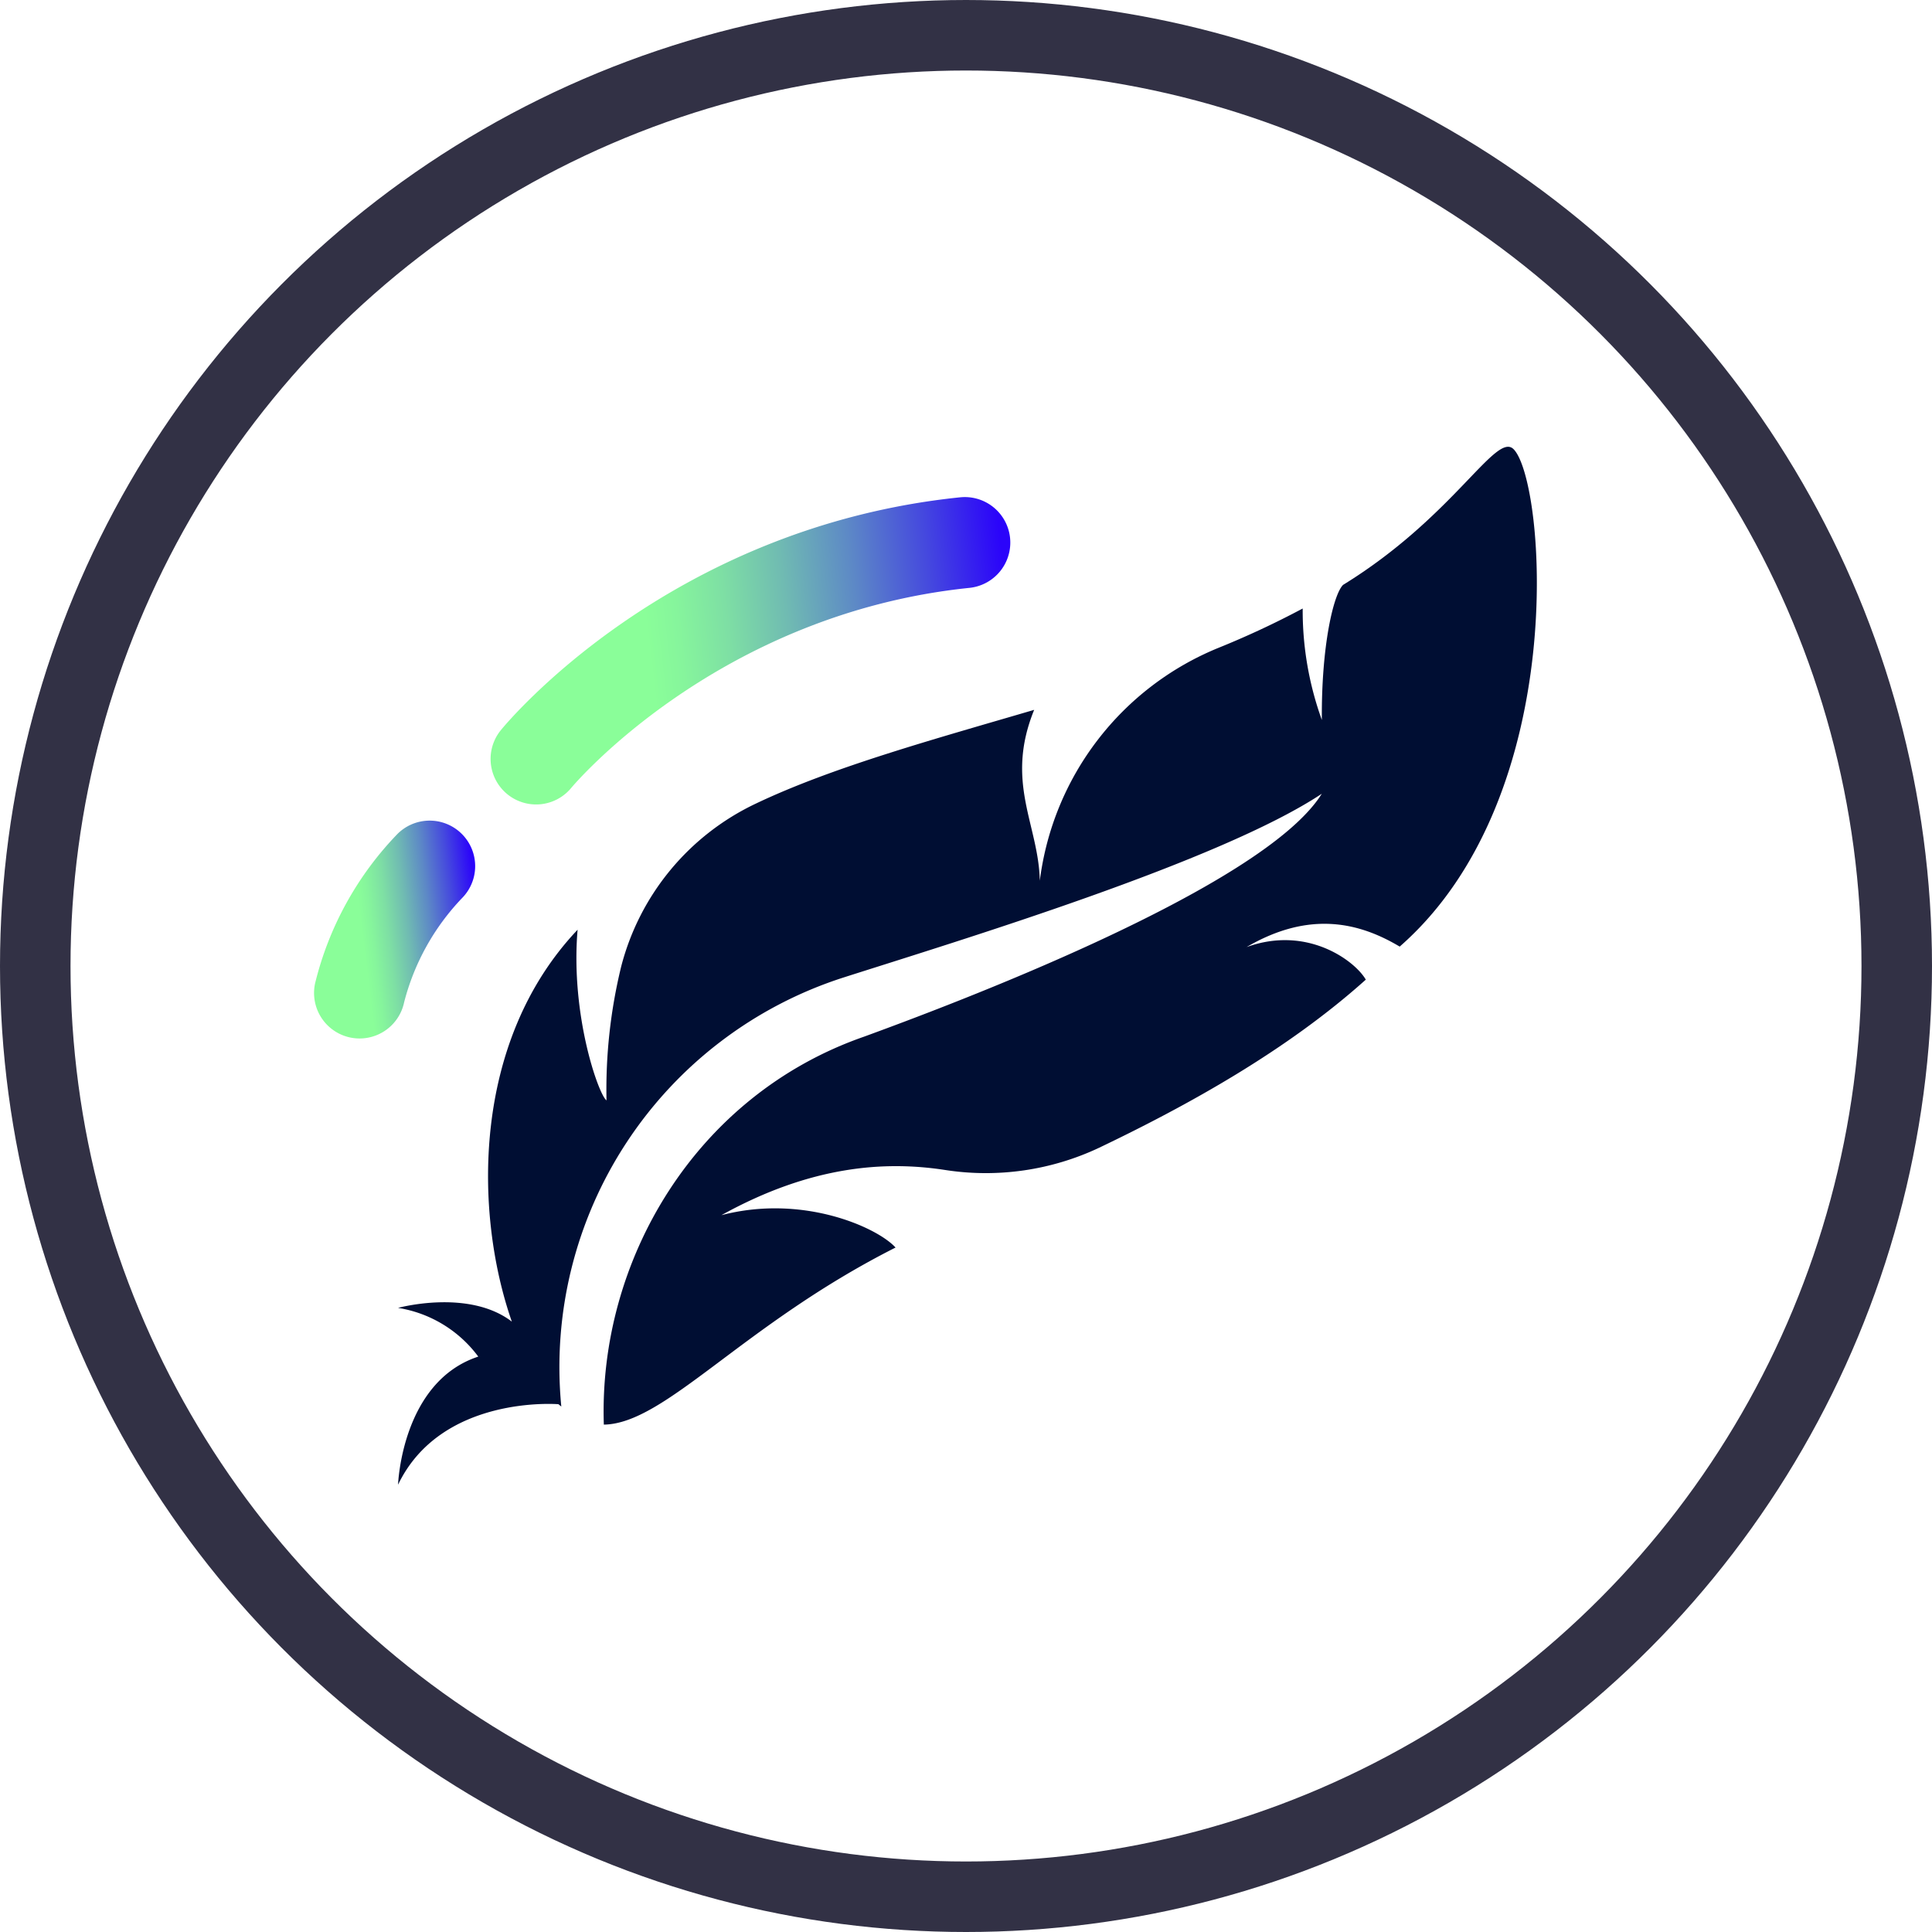
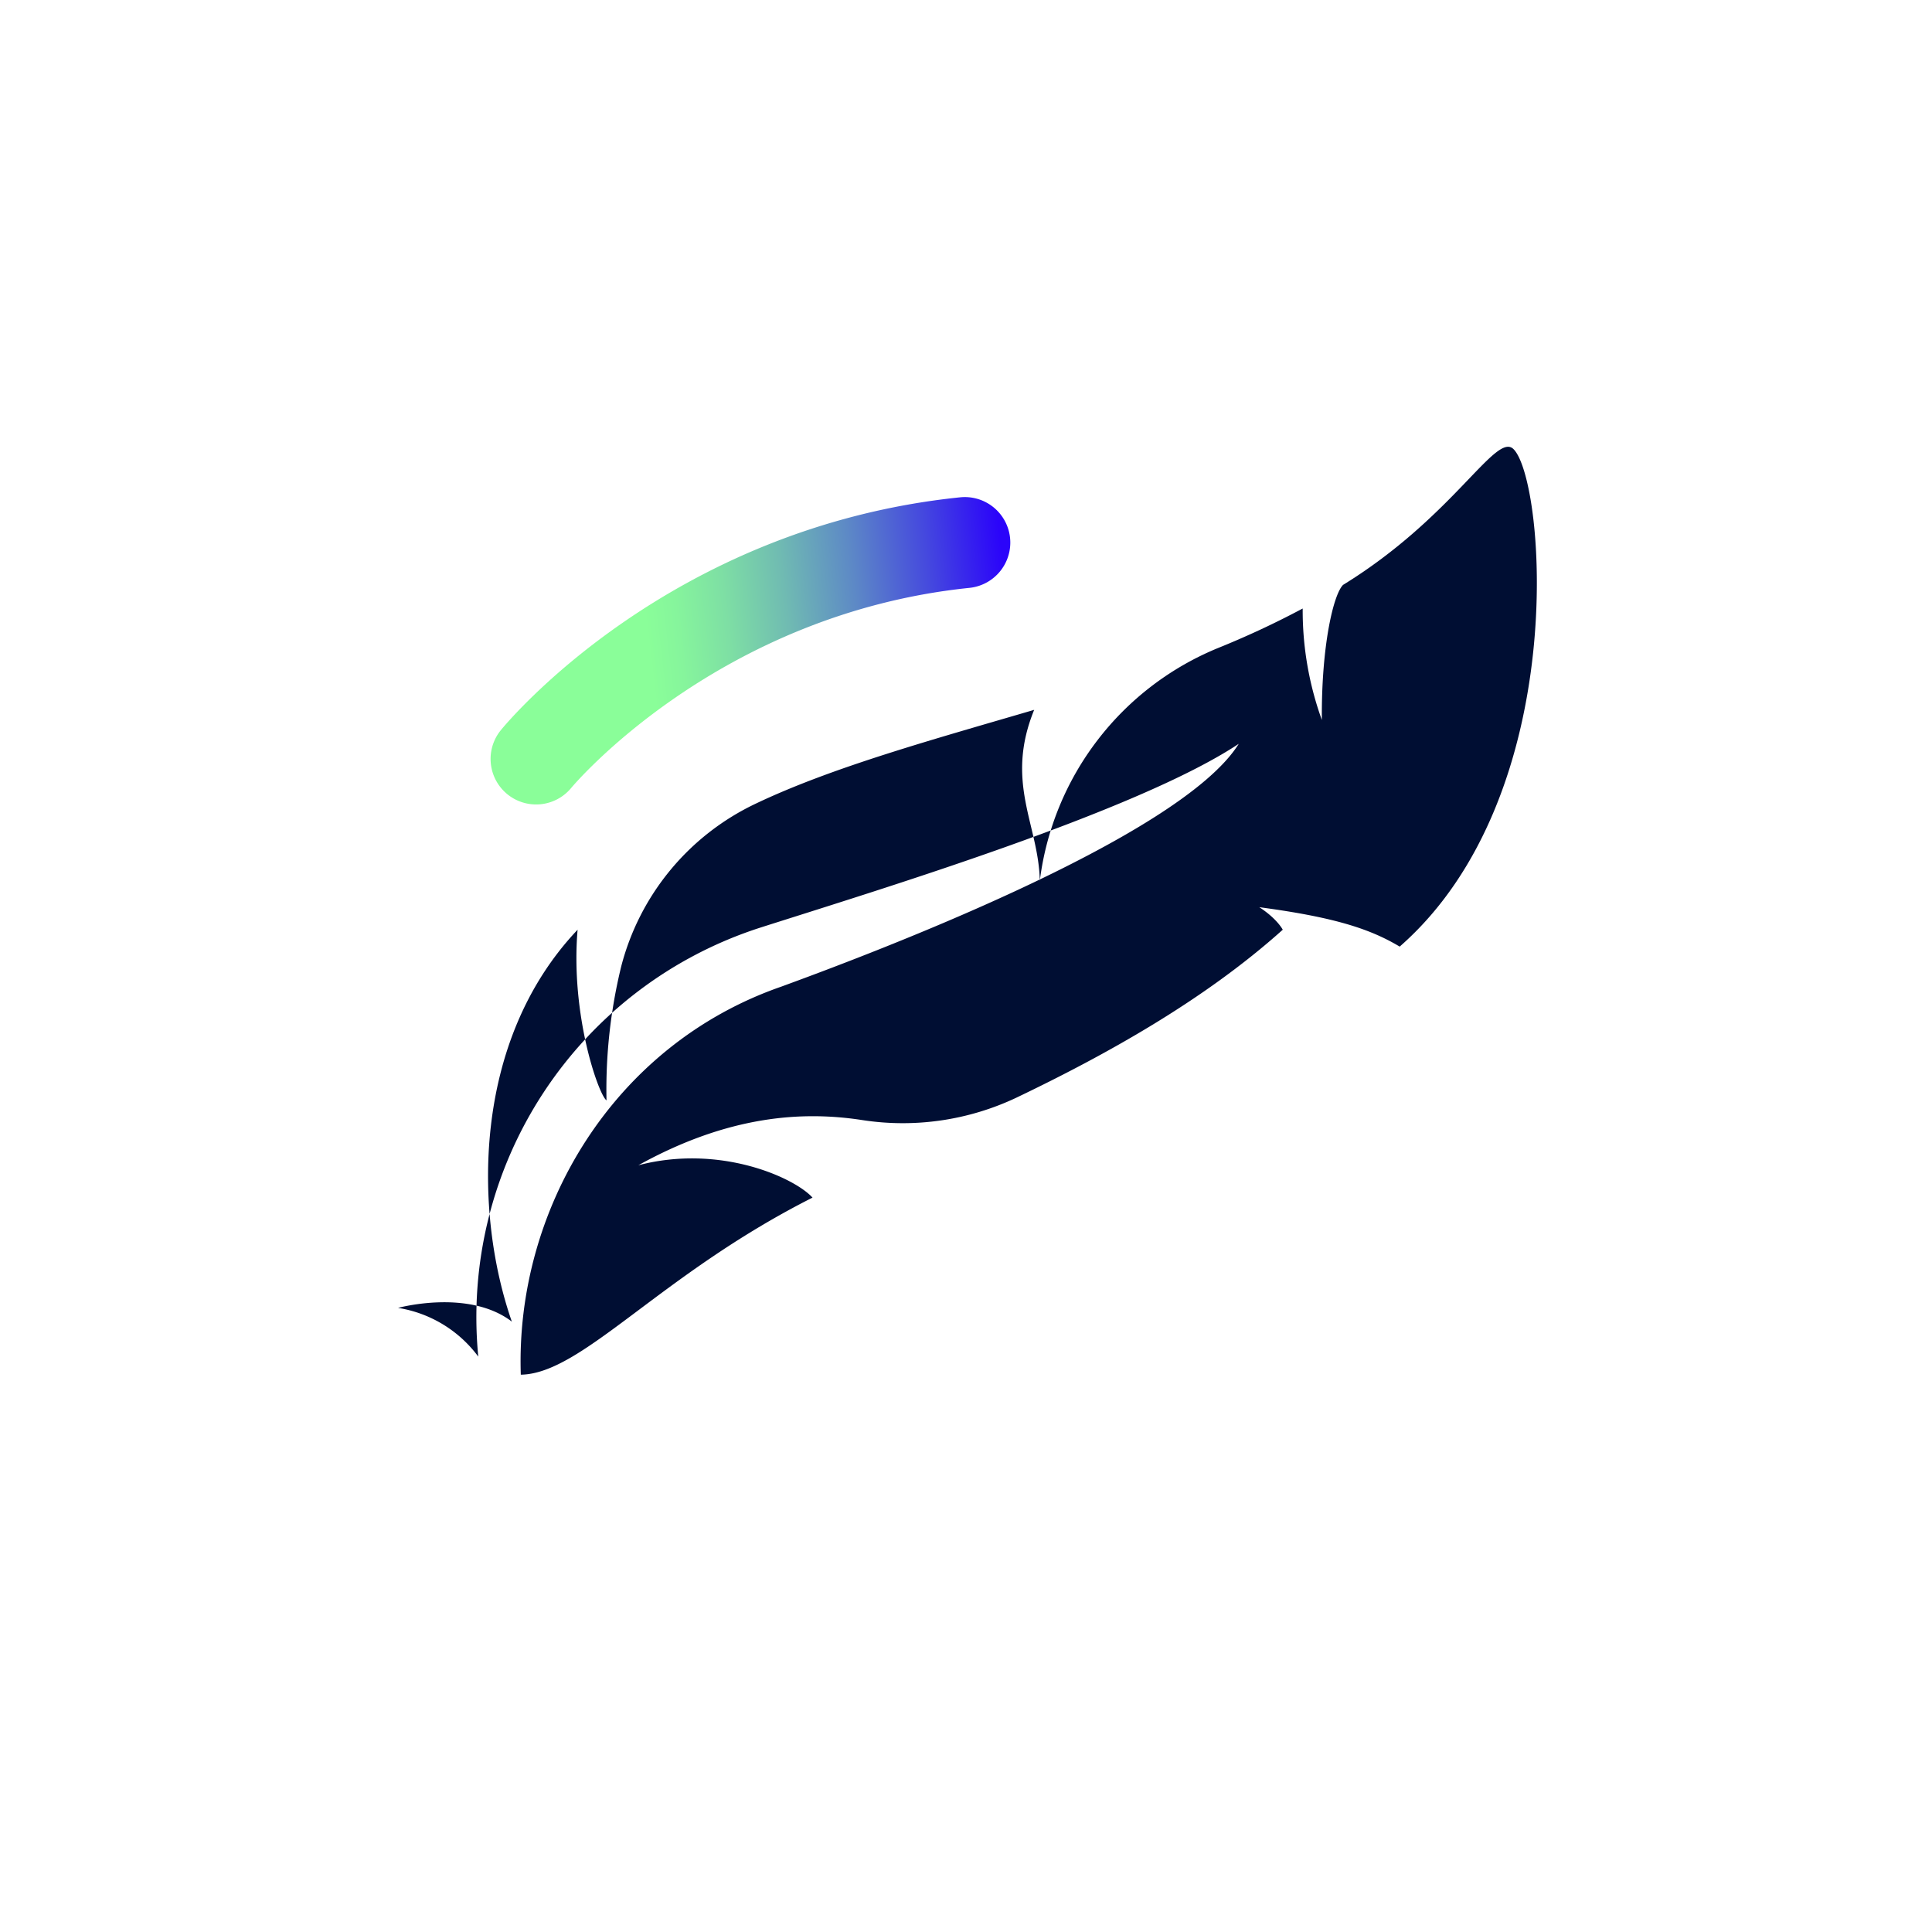
<svg xmlns="http://www.w3.org/2000/svg" width="274" height="274" viewBox="0 0 274 274">
  <defs>
    <style>.a,.e{fill:none;}.a{stroke:#323145;stroke-width:10px;}.b{fill:#000e33;}.c{fill:url(#a);}.d{stroke:none;}</style>
    <linearGradient id="a" x1="0.5" x2="0.5" y2="1" gradientUnits="objectBoundingBox">
      <stop offset="0.017" stop-color="#2b04fa" />
      <stop offset="0.156" stop-color="#4549de" />
      <stop offset="0.296" stop-color="#5d89c6" />
      <stop offset="0.425" stop-color="#70bbb2" />
      <stop offset="0.537" stop-color="#7edfa4" />
      <stop offset="0.628" stop-color="#86f59c" />
      <stop offset="0.686" stop-color="#8afe99" />
    </linearGradient>
  </defs>
  <g transform="translate(0.237)">
    <g transform="translate(0 0)">
      <g class="a" transform="translate(-0.237)">
        <circle class="d" cx="137" cy="137" r="137" />
-         <circle class="e" cx="137" cy="137" r="132" />
      </g>
    </g>
    <g transform="translate(56.212 63.365)">
-       <path class="b" d="M208.629,148.233c24.4-21.364,20.653-66.034,16.15-70.546-2.519-2.518-8.432,9.559-24.179,19.247-1.368,1.352-3.094,8.644-3.011,19.157a45.72,45.72,0,0,1-2.717-15.807,124.626,124.626,0,0,1-11.97,5.589A41.224,41.224,0,0,0,157.59,138.89c-.18-7.994-4.989-13.93-.8-24.233-14.177,4.162-28.587,8.1-39.525,13.321a35.307,35.307,0,0,0-19.046,23.085,73.523,73.523,0,0,0-2.081,18.977c-1.1-.753-5.133-12.075-4.1-24.2-15.022,15.853-14.7,40.182-9.325,55.581v0c-6.123-4.7-16.137-1.949-16.137-1.949a17.609,17.609,0,0,1,11.376,6.908c-10.884,3.579-11.376,18.167-11.376,18.167,6.141-12.794,22.752-11.415,22.752-11.415.131.132.264.207.4.33a58.033,58.033,0,0,1,40.011-60.843c16.462-5.262,53.342-16.432,67.842-26.065-8.45,13.559-53.918,30.428-64.9,34.446-23.927,8.32-37.708,31.765-36.922,55.026,8.719-.123,19.645-14.14,41.372-25.112-2.555-2.828-13.109-7.624-24.7-4.59,12.779-7.076,23.274-7.715,31.747-6.408a37.67,37.67,0,0,0,21.84-3.163.1.1,0,0,1,.025-.012c12.666-6.063,26.613-13.8,37.78-23.822-1.511-2.635-8.27-7.751-16.911-4.617C195.97,143,203.07,144.916,208.629,148.233Z" transform="translate(-66.571 -77.349)" />
+       <path class="b" d="M208.629,148.233c24.4-21.364,20.653-66.034,16.15-70.546-2.519-2.518-8.432,9.559-24.179,19.247-1.368,1.352-3.094,8.644-3.011,19.157a45.72,45.72,0,0,1-2.717-15.807,124.626,124.626,0,0,1-11.97,5.589A41.224,41.224,0,0,0,157.59,138.89c-.18-7.994-4.989-13.93-.8-24.233-14.177,4.162-28.587,8.1-39.525,13.321a35.307,35.307,0,0,0-19.046,23.085,73.523,73.523,0,0,0-2.081,18.977c-1.1-.753-5.133-12.075-4.1-24.2-15.022,15.853-14.7,40.182-9.325,55.581v0c-6.123-4.7-16.137-1.949-16.137-1.949a17.609,17.609,0,0,1,11.376,6.908a58.033,58.033,0,0,1,40.011-60.843c16.462-5.262,53.342-16.432,67.842-26.065-8.45,13.559-53.918,30.428-64.9,34.446-23.927,8.32-37.708,31.765-36.922,55.026,8.719-.123,19.645-14.14,41.372-25.112-2.555-2.828-13.109-7.624-24.7-4.59,12.779-7.076,23.274-7.715,31.747-6.408a37.67,37.67,0,0,0,21.84-3.163.1.1,0,0,1,.025-.012c12.666-6.063,26.613-13.8,37.78-23.822-1.511-2.635-8.27-7.751-16.911-4.617C195.97,143,203.07,144.916,208.629,148.233Z" transform="translate(-66.571 -77.349)" />
    </g>
    <g transform="translate(142.21 69.739) rotate(83)">
      <g transform="translate(0 0)">
        <path class="c" d="M5.859.029a6.46,6.46,0,0,1,7.069,6.554c-.7,35.933,21.036,59.259,21.256,59.491A6.456,6.456,0,0,1,24.854,75C23.807,73.907-.794,47.778.02,6.329A6.456,6.456,0,0,1,5.859.029Z" />
      </g>
      <g transform="translate(36.313 80.922)">
-         <path class="c" d="M5.844.028a6.449,6.449,0,0,1,5.7,2.457A33.451,33.451,0,0,0,25.177,12.4a6.455,6.455,0,0,1-4.16,12.222A46.258,46.258,0,0,1,1.366,10.427,6.457,6.457,0,0,1,5.844.028Z" />
-       </g>
+         </g>
    </g>
  </g>
</svg>